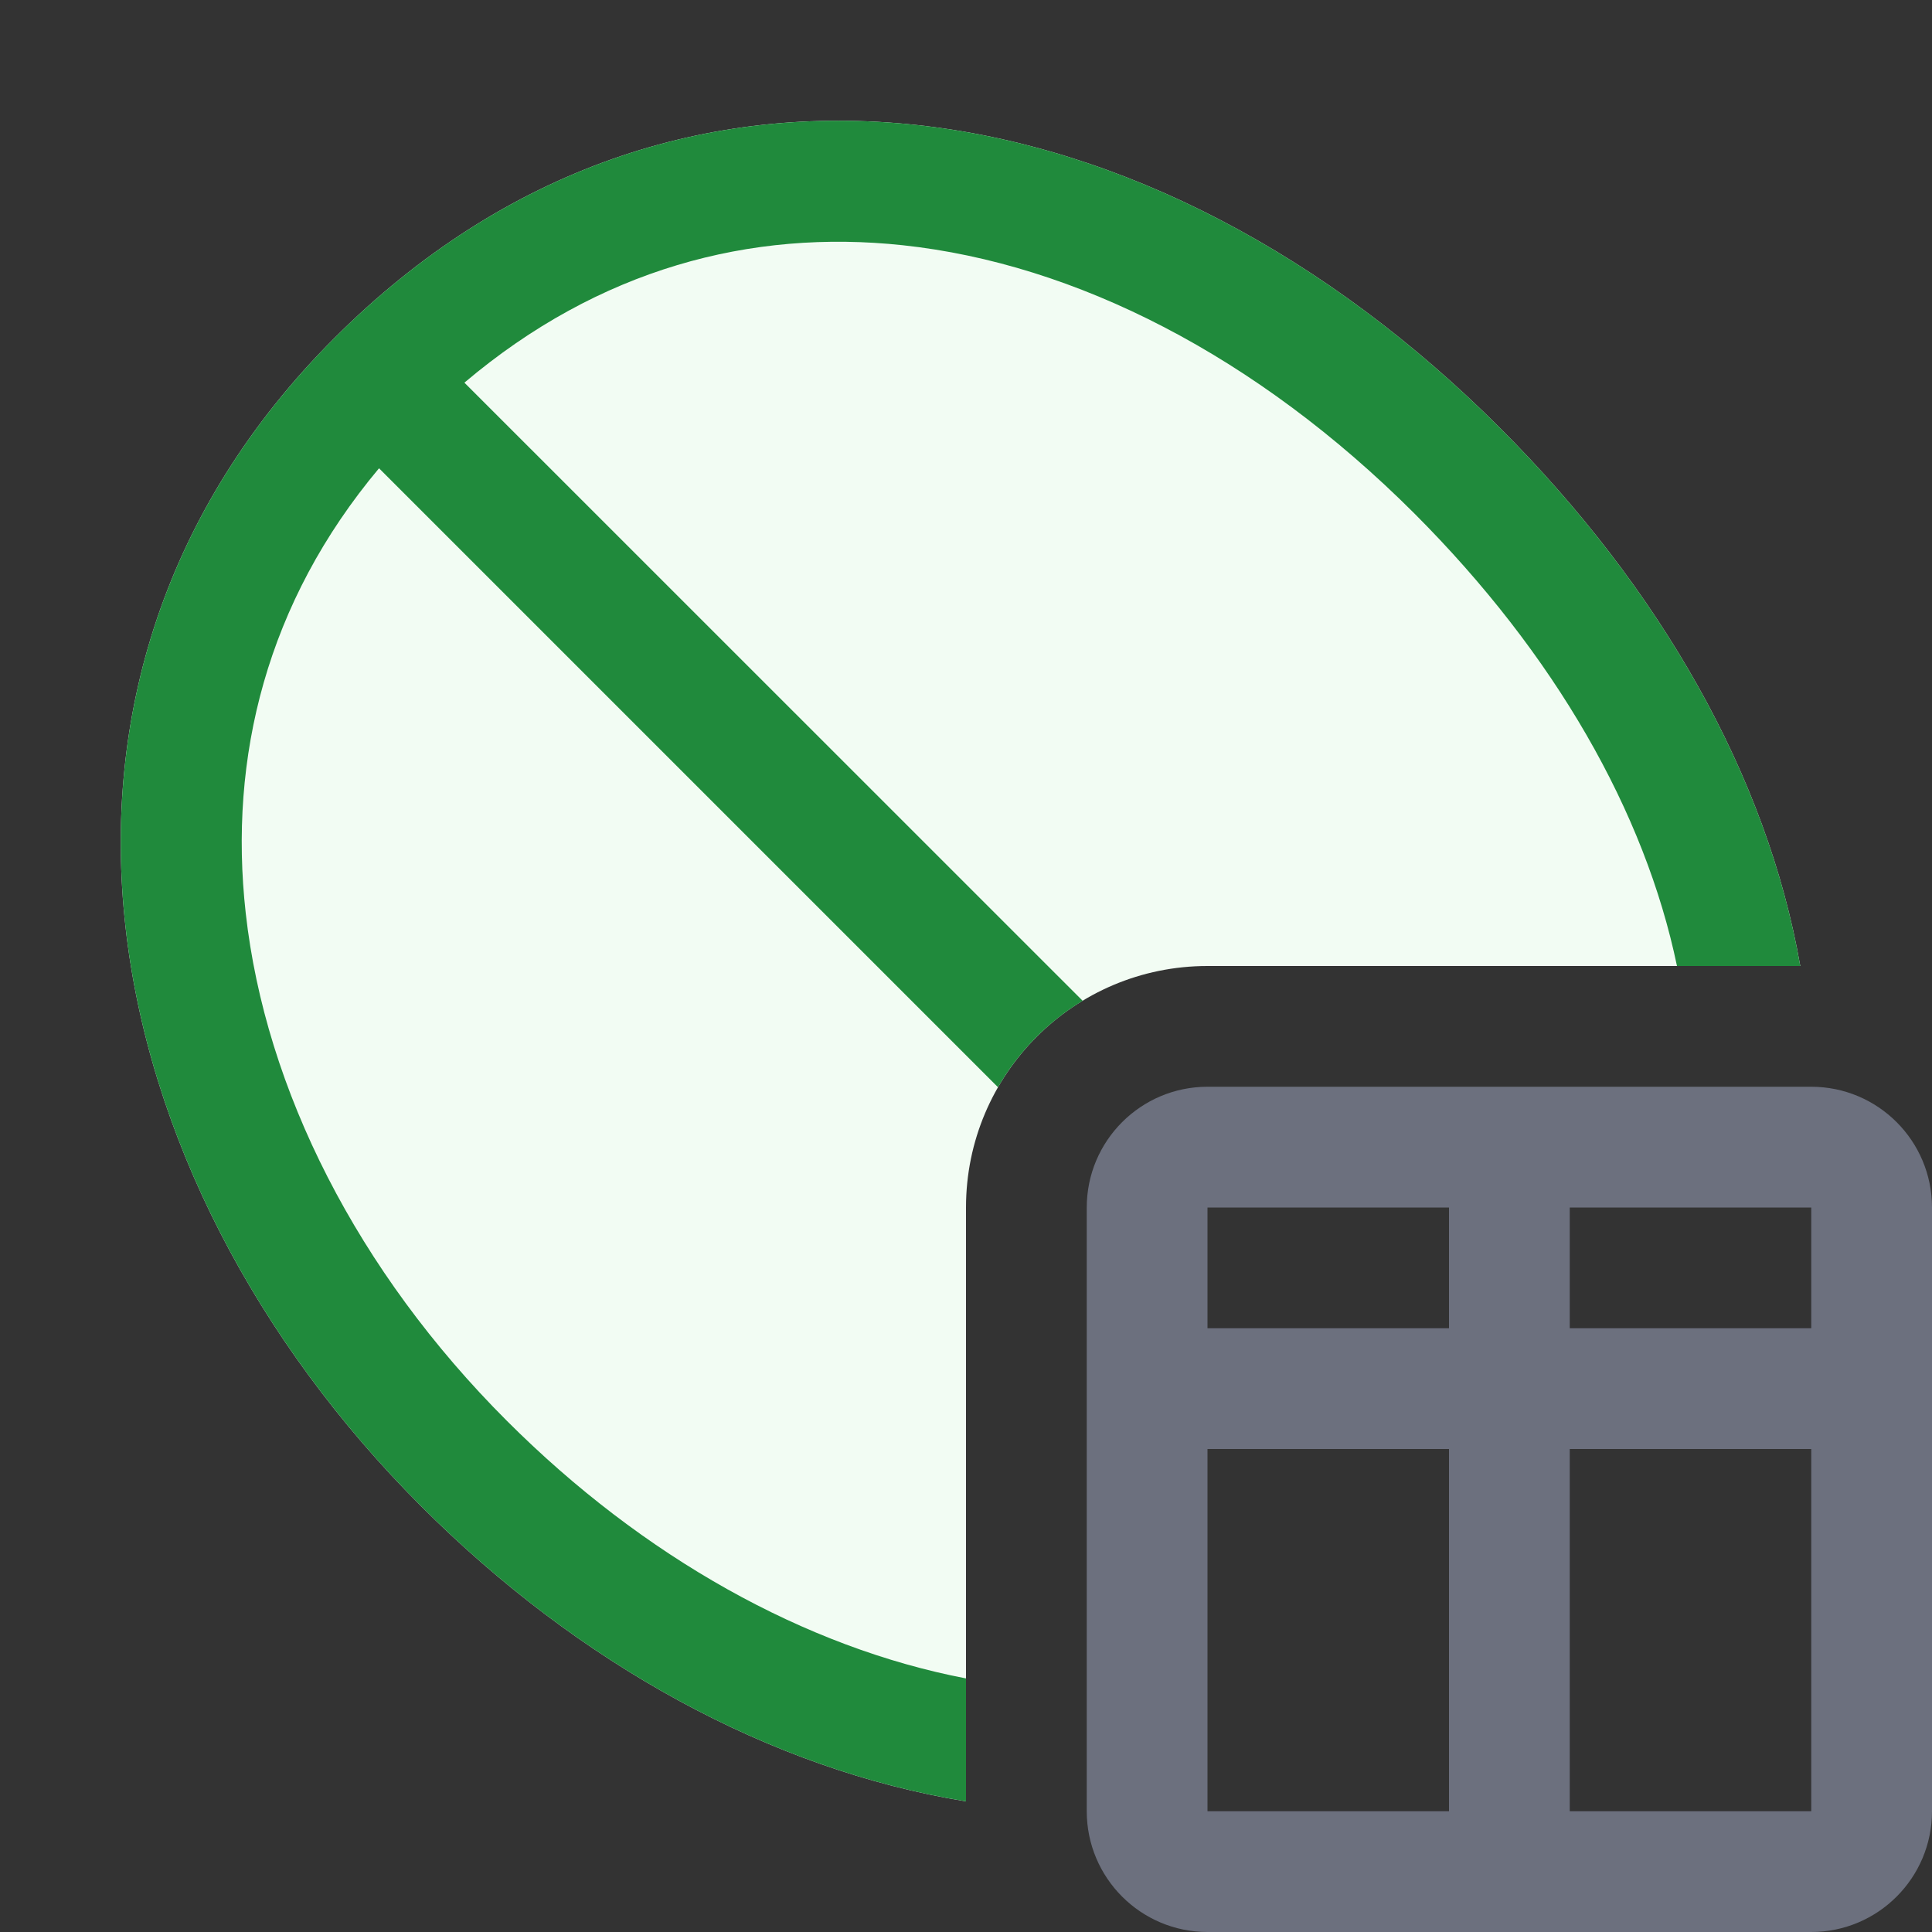
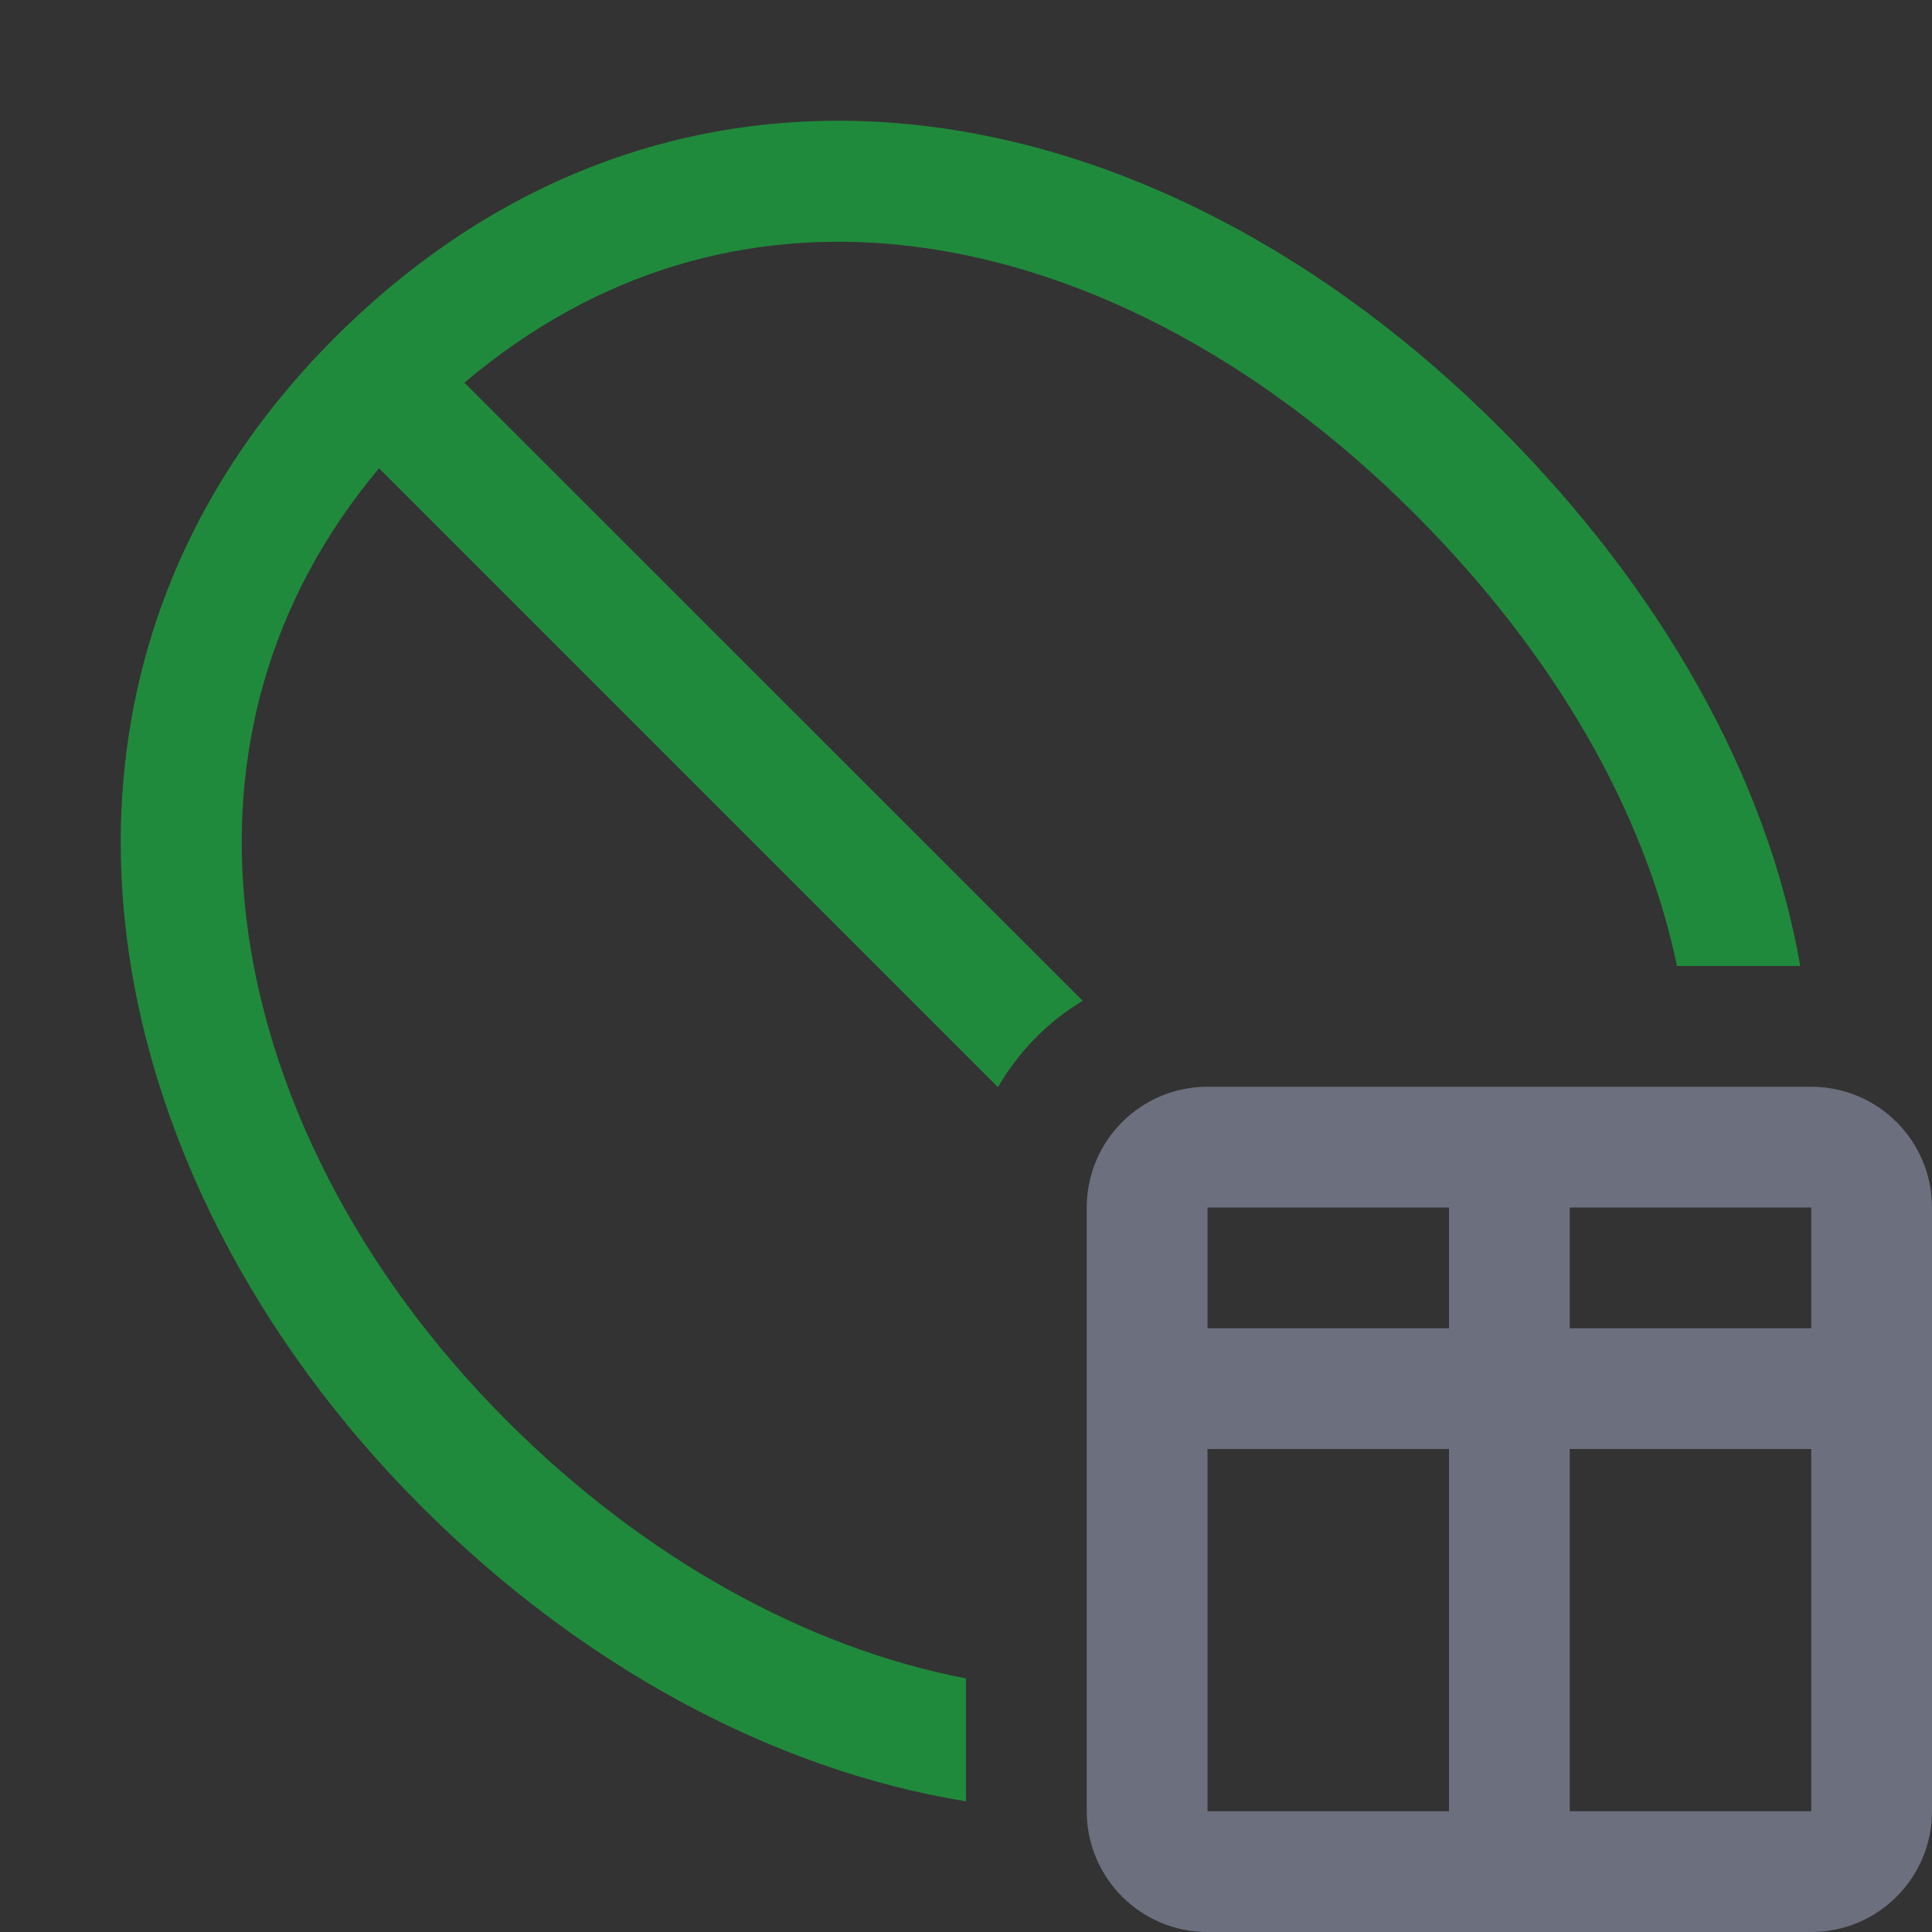
<svg xmlns="http://www.w3.org/2000/svg" width="16" height="16" viewBox="0 0 16 16" fill="none">
  <rect x="0" y="0" width="16" height="16" fill="#333333" stroke="none" />
  <path fill-rule="evenodd" clip-rule="evenodd" d="M10 9C9.448 9 9 9.448 9 10L9 15C9 15.552 9.448 16 10 16L15 16C15.552 16 16 15.552 16 15L16 10C16 9.448 15.552 9 15 9L10 9ZM10 11L10 10H12L12 11H10ZM10 12L10 15H12L12 12H10ZM13 15H15L15 12H13L13 15ZM15 11L15 10H13L13 11H15Z" fill="#6C707E" />
-   <path d="M14.909 8C14.634 6.427 13.751 4.873 12.421 3.543C9.556 0.678 5.603 -0.034 2.769 2.8C-0.065 5.634 0.75 9.736 3.489 12.475C4.785 13.772 6.376 14.654 8 14.918V10C8 8.895 8.895 8 10 8H14.909Z" fill="#F2FCF3" />
  <path d="M14.909 8C14.634 6.427 13.751 4.873 12.421 3.543C9.556 0.678 5.603 -0.034 2.769 2.8C-0.065 5.634 0.75 9.736 3.489 12.475C4.785 13.772 6.376 14.654 8 14.918V13.9C6.671 13.645 5.328 12.897 4.198 11.767C2.962 10.532 2.198 9.024 2.035 7.562C1.891 6.272 2.209 4.988 3.139 3.878L8.265 9.004C8.434 8.71 8.676 8.463 8.966 8.288L3.846 3.169C4.961 2.226 6.218 1.896 7.477 2.031C8.905 2.184 10.406 2.946 11.713 4.252C12.878 5.418 13.623 6.726 13.888 8H14.909Z" fill="#208A3C" />
</svg>